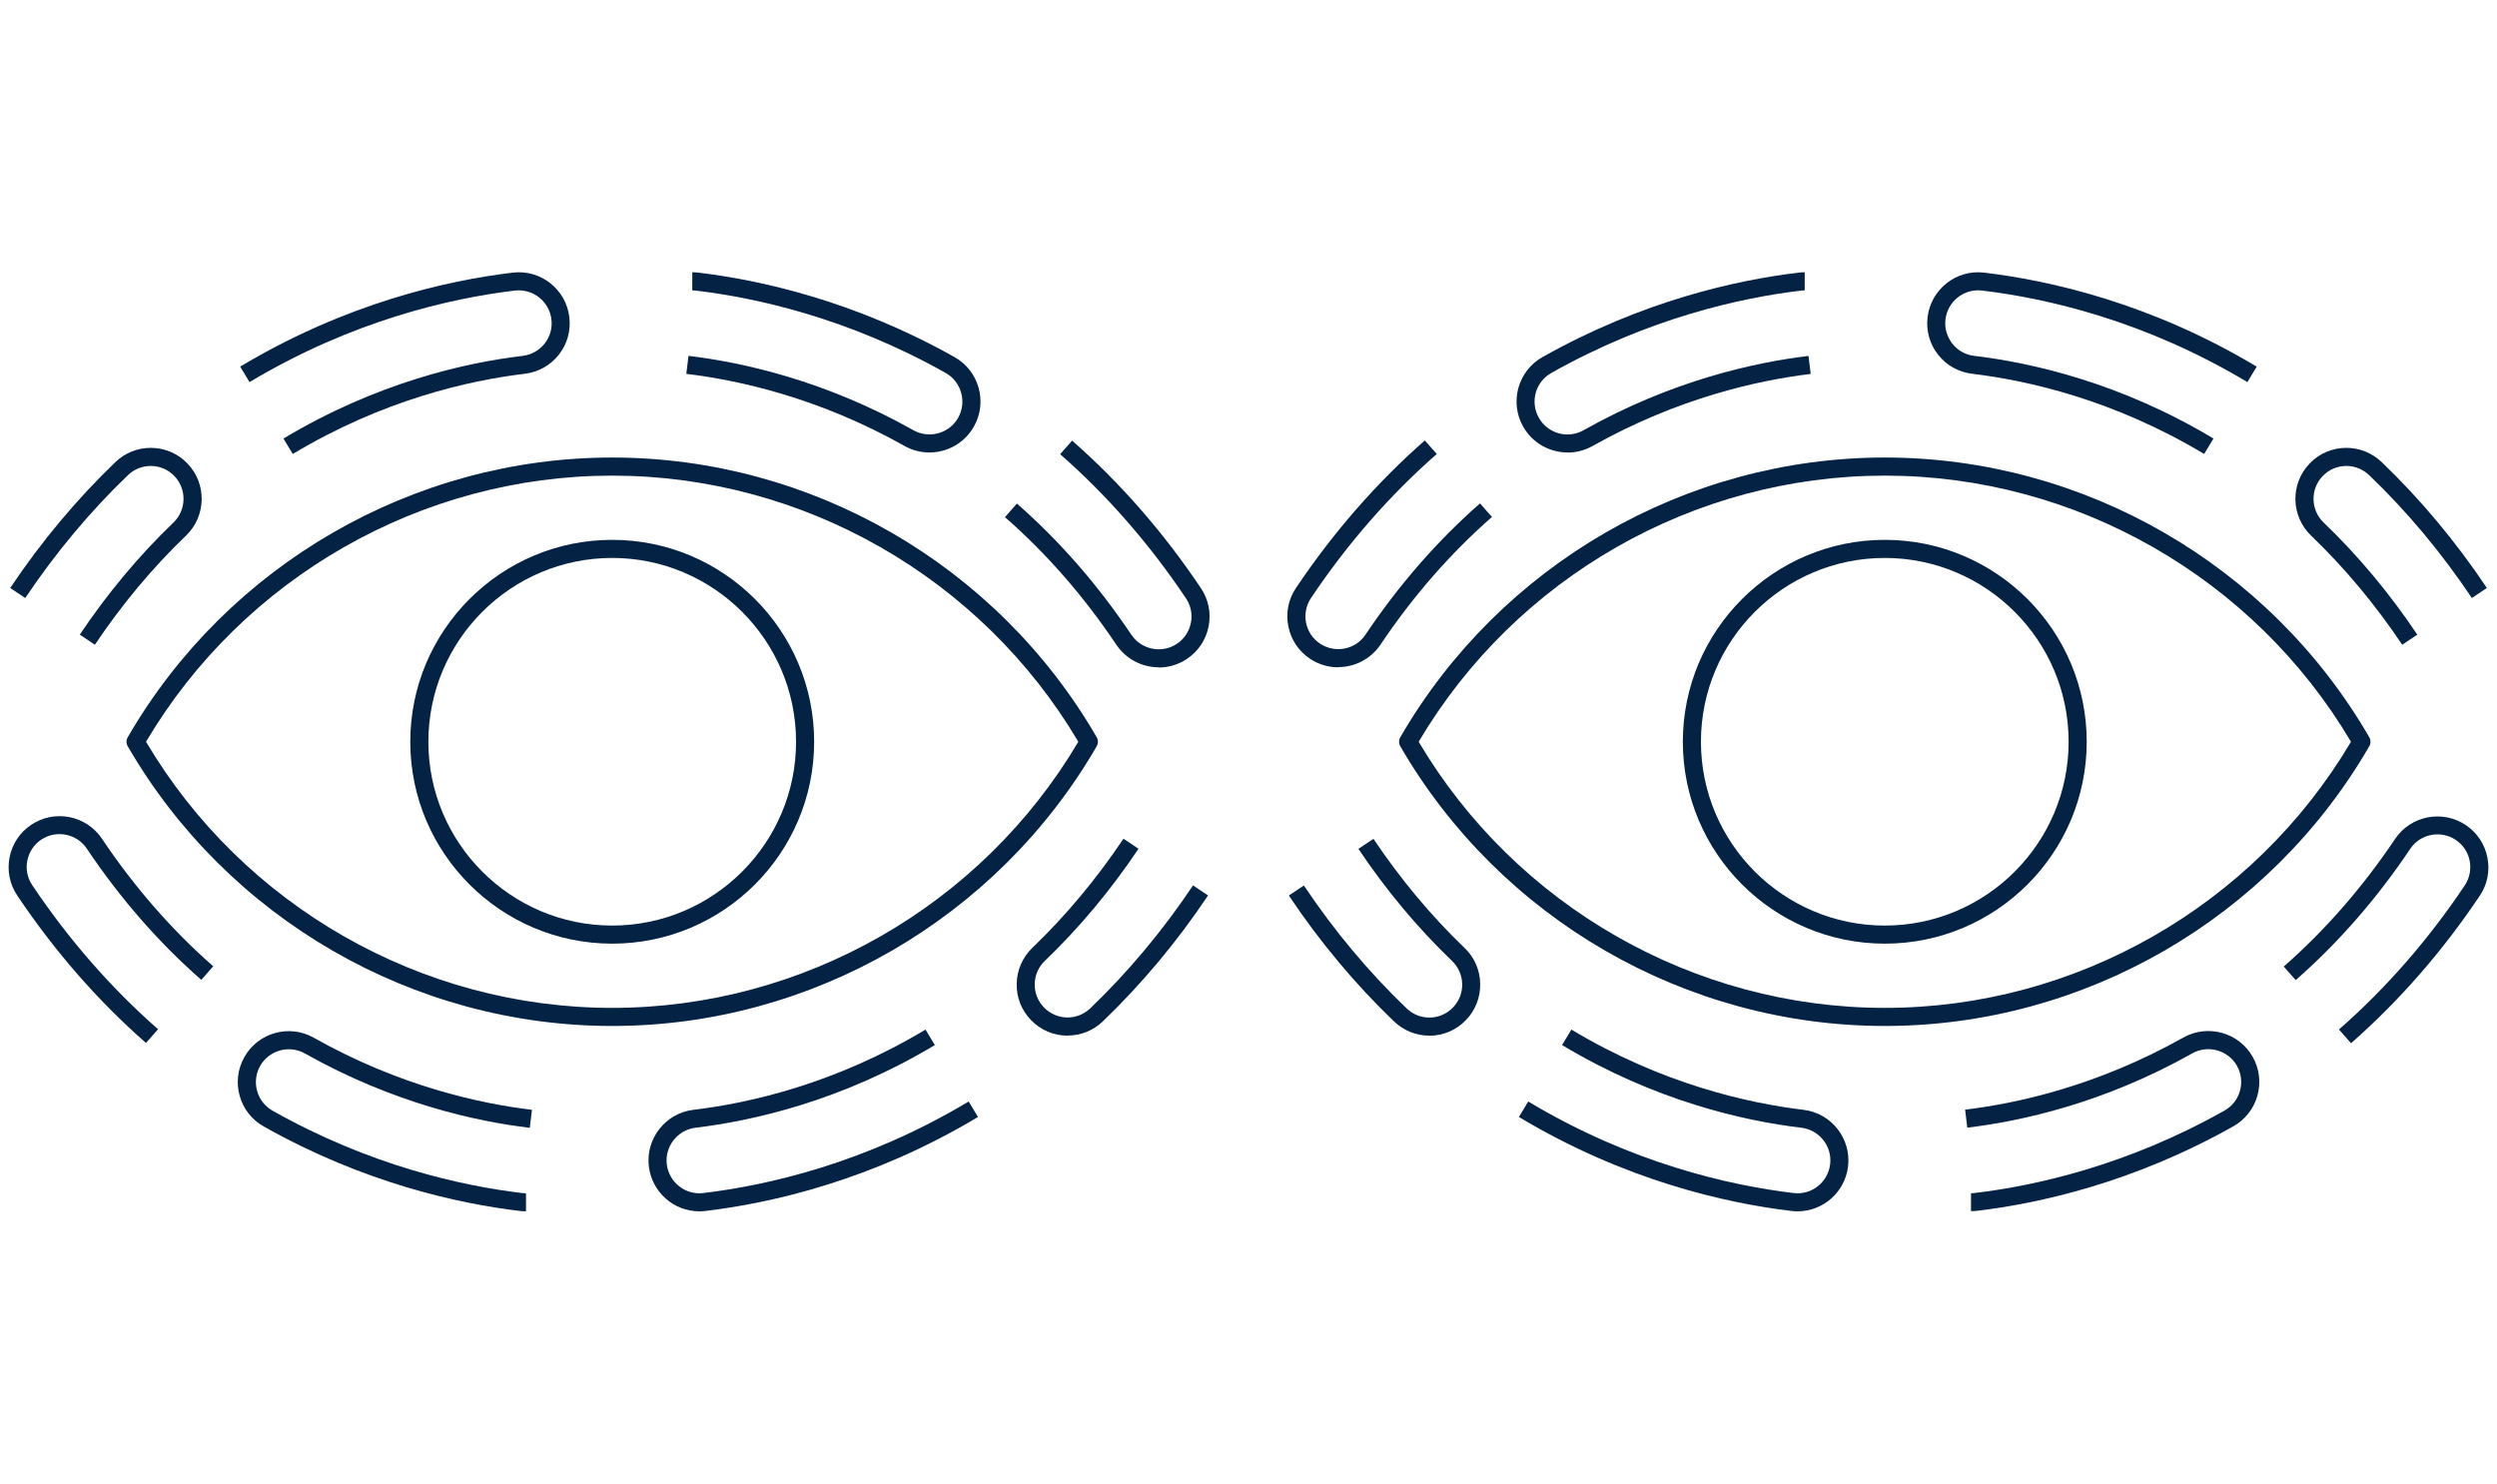
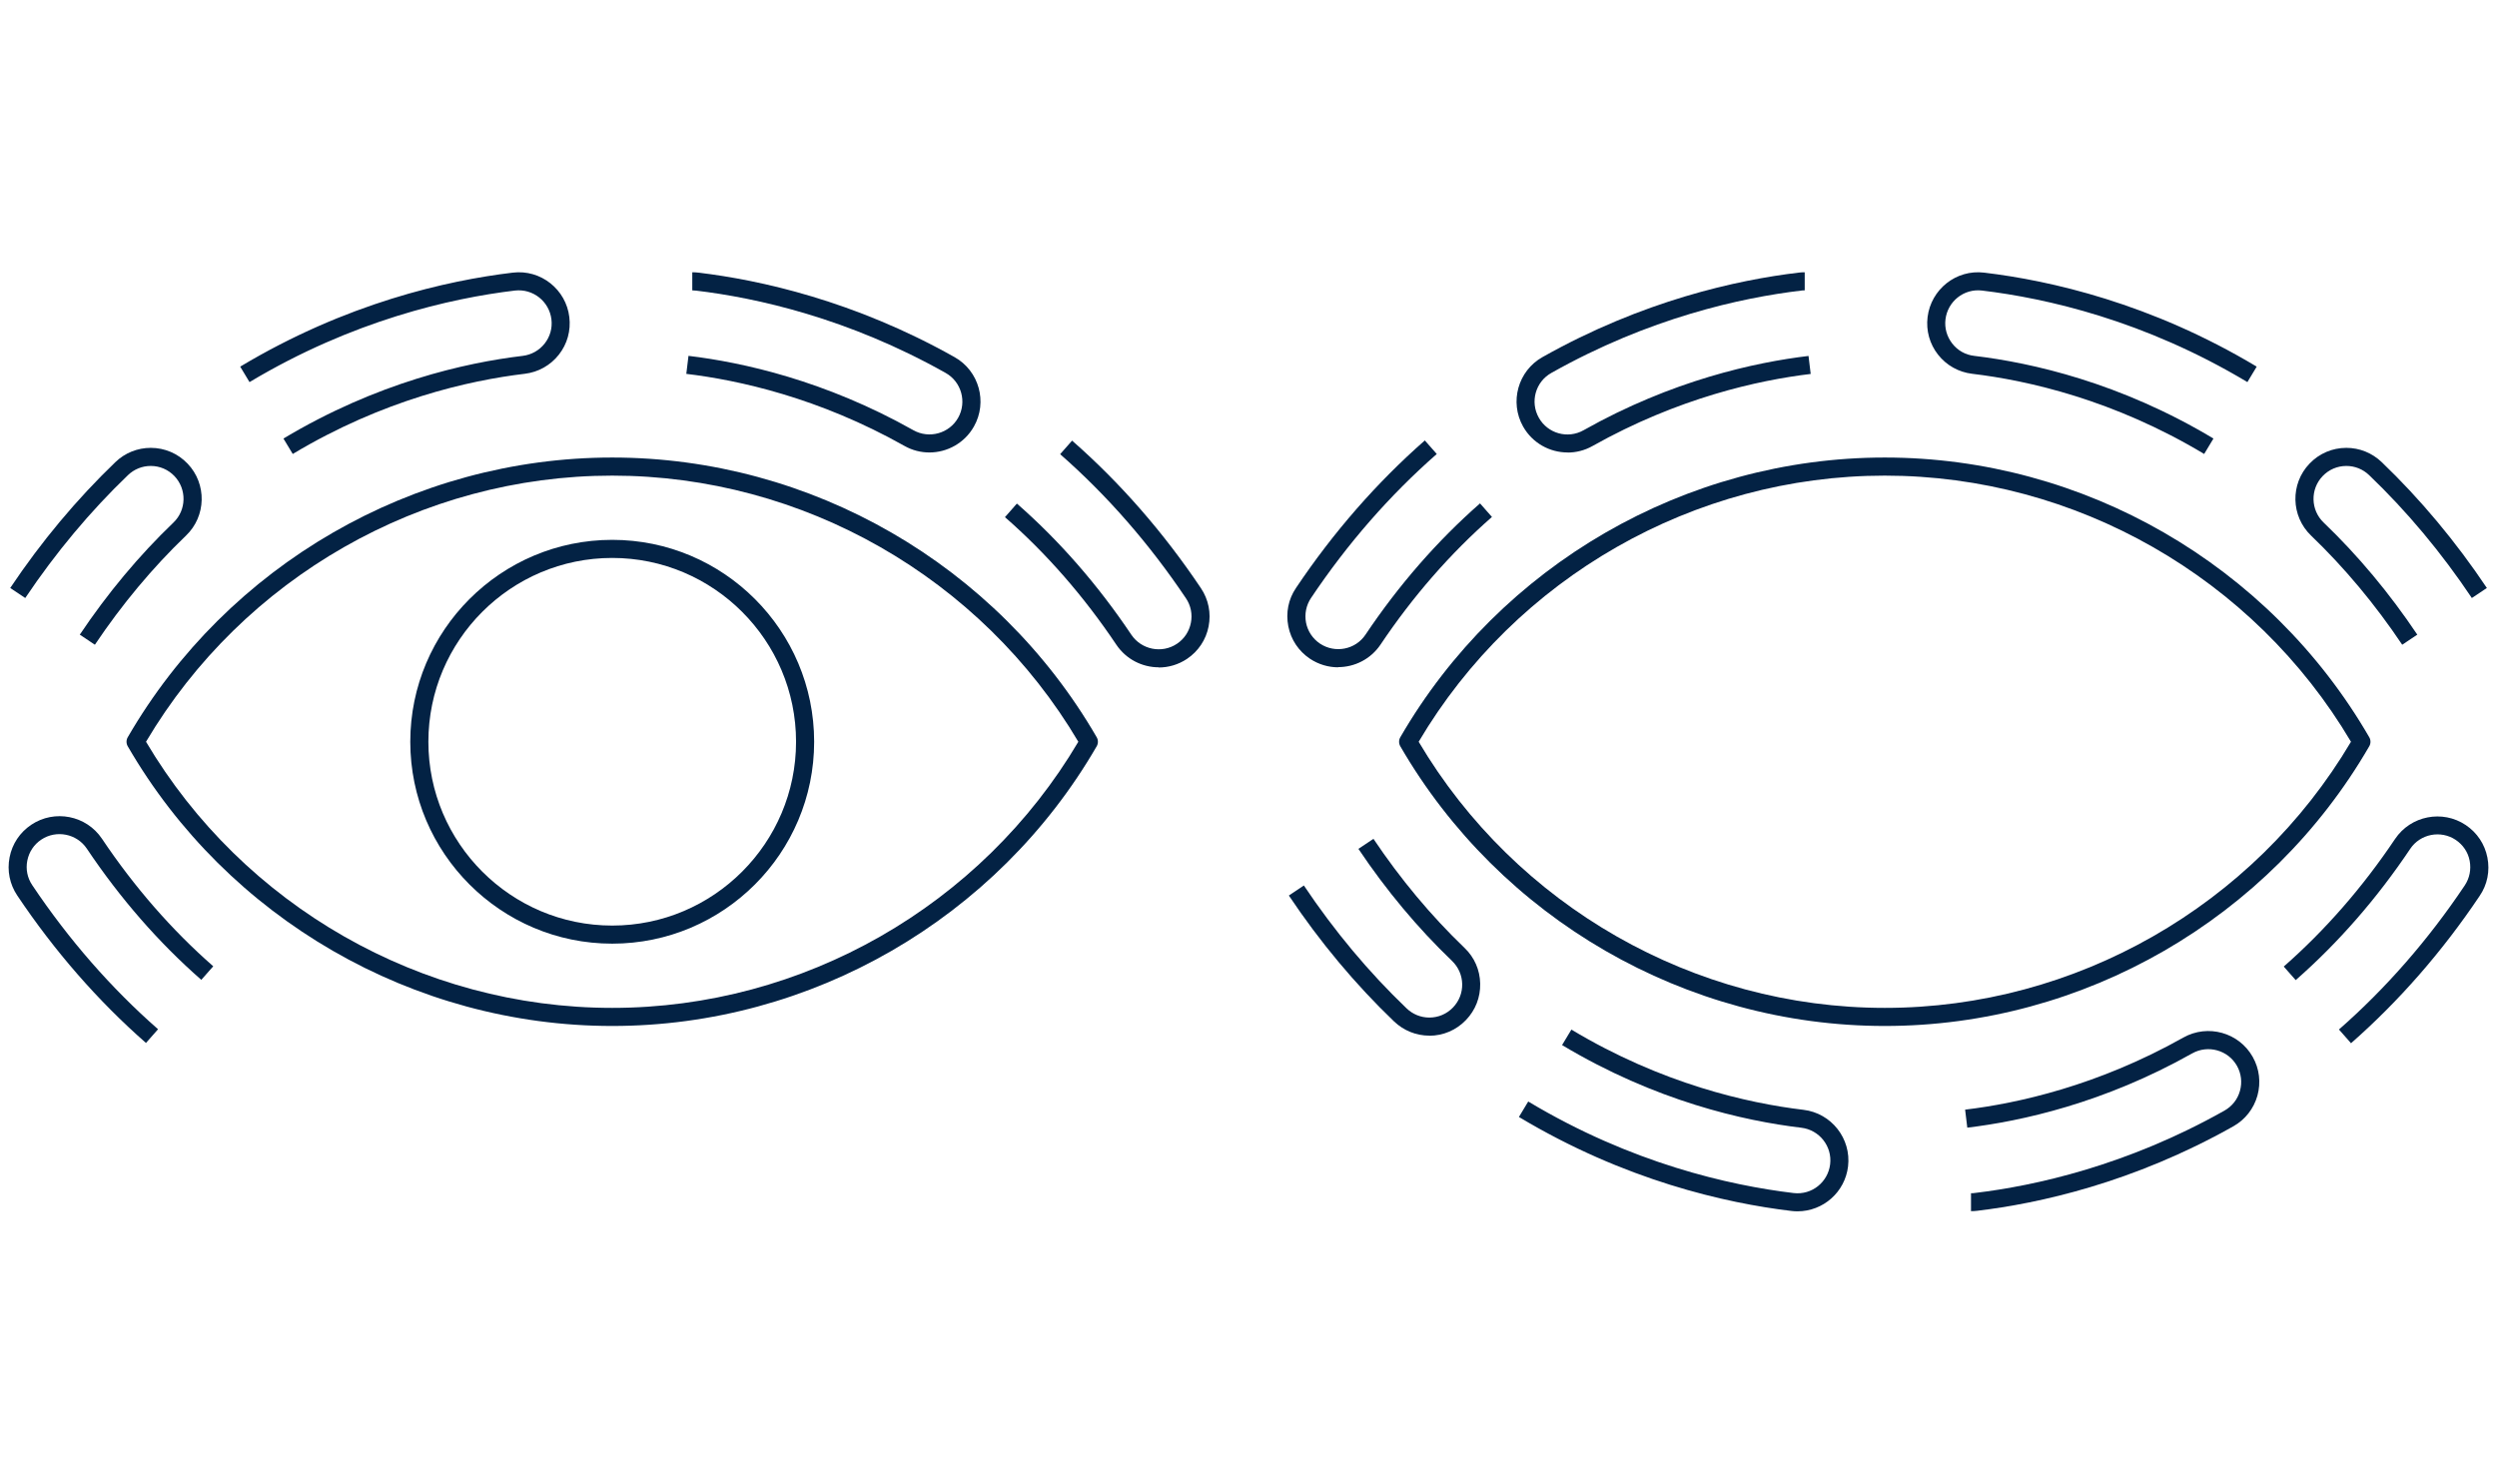
<svg xmlns="http://www.w3.org/2000/svg" id="Vrstva_1" width="276" height="164" viewBox="0 0 276 164">
  <defs>
    <style>.cls-1{fill:#032244;stroke-width:0px;}</style>
  </defs>
  <path class="cls-1" d="M67.67,113.42c-21.99,0-42.51-11.85-53.55-30.92-.18-.31-.18-.69,0-1,11.04-19.07,31.56-30.92,53.55-30.92s42.51,11.85,53.55,30.92c.18.31.18.69,0,1-11.04,19.07-31.56,30.92-53.55,30.92ZM16.14,82c10.75,18.16,30.44,29.42,51.53,29.42s40.78-11.26,51.52-29.42c-10.75-18.16-30.44-29.42-51.52-29.42s-40.78,11.26-51.53,29.42Z" />
  <path class="cls-1" d="M67.67,104.32c-12.31,0-22.32-10.01-22.32-22.32s10.01-22.32,22.32-22.32,22.32,10.01,22.32,22.32-10.01,22.32-22.32,22.32ZM67.67,61.68c-11.21,0-20.32,9.12-20.32,20.32s9.12,20.32,20.32,20.32,20.32-9.12,20.32-20.32-9.12-20.32-20.32-20.32Z" />
-   <path class="cls-1" d="M118.01,114.49c-1.55,0-3-.62-4.07-1.74-1.04-1.09-1.6-2.51-1.56-4.02.03-1.5.65-2.91,1.73-3.95,3.69-3.54,7.08-7.6,10.07-12.06l1.66,1.11c-3.07,4.58-6.55,8.75-10.35,12.39-.7.67-1.1,1.58-1.12,2.55-.02.97.34,1.89,1.01,2.59.69.72,1.62,1.12,2.62,1.12.94,0,1.83-.36,2.51-1.01,4.17-4,8-8.57,11.36-13.59l1.66,1.11c-3.44,5.14-7.36,9.82-11.63,13.92-1.05,1.01-2.44,1.57-3.9,1.57Z" />
-   <path class="cls-1" d="M77.31,133.91c-2.85,0-5.25-2.13-5.59-4.96-.37-3.08,1.84-5.89,4.92-6.26,6.2-.74,15.68-2.88,25.66-8.87l1.03,1.71c-10.29,6.17-20.06,8.37-26.45,9.14-1.99.24-3.41,2.05-3.18,4.04.24,1.97,2.02,3.42,4.04,3.18,7.09-.85,17.94-3.29,29.33-10.12l1.03,1.71c-11.69,7.01-22.83,9.52-30.12,10.39-.23.03-.45.04-.68.04Z" />
  <path class="cls-1" d="M16.15,115.31c-5.32-4.66-10.11-10.15-14.24-16.31-.84-1.25-1.14-2.75-.85-4.23.29-1.48,1.14-2.75,2.39-3.59,2.58-1.73,6.09-1.04,7.82,1.54,3.58,5.34,7.72,10.09,12.3,14.1l-1.32,1.5c-4.72-4.13-8.97-9.01-12.65-14.5-1.11-1.66-3.38-2.11-5.04-1-.81.54-1.35,1.36-1.54,2.31s0,1.92.55,2.73c4.03,6.01,8.71,11.37,13.9,15.92l-1.32,1.5Z" />
-   <path class="cls-1" d="M58.14,133.91c-.22,0-.45-.01-.68-.04-6.79-.81-17.22-3.09-28.31-9.34-2.71-1.52-3.67-4.97-2.14-7.67,1.52-2.71,4.97-3.67,7.67-2.14,9.47,5.34,18.35,7.28,24.12,7.97l-.24,1.99c-5.96-.71-15.1-2.72-24.86-8.22-1.74-.98-3.96-.36-4.95,1.38-.98,1.75-.36,3.97,1.38,4.95,10.8,6.09,20.95,8.31,27.57,9.1.15.02.29.03.44.03v2Z" />
  <path class="cls-1" d="M10.48,71.27l-1.66-1.11c3.07-4.58,6.55-8.75,10.35-12.39,1.45-1.39,1.49-3.69.11-5.14-.69-.72-1.62-1.12-2.62-1.12-.94,0-1.83.36-2.51,1.01-4.17,4-7.99,8.57-11.36,13.59l-1.66-1.11c3.44-5.14,7.36-9.82,11.63-13.92,1.05-1.01,2.44-1.57,3.9-1.57,1.55,0,3,.62,4.07,1.74,2.15,2.24,2.07,5.82-.17,7.96-3.69,3.54-7.08,7.6-10.07,12.06Z" />
  <path class="cls-1" d="M32.36,50.19l-1.03-1.71c10.29-6.17,20.06-8.38,26.45-9.14.96-.12,1.82-.6,2.42-1.36s.87-1.71.75-2.68c-.24-1.97-2.02-3.41-4.04-3.18-7.09.85-17.94,3.3-29.33,10.12l-1.03-1.71c11.69-7.01,22.83-9.52,30.12-10.39,3.12-.38,5.9,1.87,6.26,4.92.18,1.49-.23,2.97-1.16,4.15-.93,1.18-2.27,1.93-3.76,2.11-6.2.74-15.68,2.88-25.66,8.87Z" />
  <path class="cls-1" d="M128.08,73.77c-1.82,0-3.6-.88-4.69-2.5-3.58-5.34-7.72-10.09-12.31-14.1l1.32-1.5c4.72,4.13,8.97,9.01,12.65,14.5,1.12,1.66,3.38,2.11,5.04,1,.81-.54,1.35-1.36,1.54-2.31s0-1.92-.55-2.73c-4.03-6.01-8.71-11.37-13.9-15.92l1.32-1.5c5.32,4.66,10.11,10.15,14.24,16.31.84,1.25,1.14,2.75.85,4.23-.29,1.48-1.14,2.75-2.39,3.59-.96.64-2.05.95-3.13.95Z" />
  <path class="cls-1" d="M102.73,50.02c-.94,0-1.88-.23-2.75-.72-9.48-5.34-18.35-7.28-24.12-7.97l.24-1.99c5.95.71,15.1,2.72,24.86,8.22,1.75.98,3.97.36,4.95-1.38.98-1.75.36-3.97-1.38-4.95-10.8-6.08-20.95-8.31-27.57-9.1-.15-.02-.29-.03-.44-.03v-2c.22,0,.45.01.68.04,6.79.81,17.22,3.1,28.31,9.34,2.71,1.52,3.67,4.97,2.14,7.67-1.03,1.83-2.95,2.87-4.92,2.87Z" />
  <path class="cls-1" d="M208.33,113.42c-21.99,0-42.51-11.85-53.55-30.92-.18-.31-.18-.69,0-1,11.04-19.07,31.56-30.92,53.55-30.92s42.51,11.85,53.55,30.92c.18.31.18.69,0,1-11.04,19.07-31.56,30.92-53.55,30.92ZM156.81,82c10.75,18.16,30.44,29.42,51.52,29.42s40.78-11.26,51.53-29.42c-10.75-18.16-30.44-29.42-51.53-29.42s-40.78,11.26-51.52,29.42Z" />
-   <path class="cls-1" d="M208.33,104.32c-12.31,0-22.32-10.01-22.32-22.32s10.01-22.32,22.32-22.32,22.32,10.01,22.32,22.32-10.01,22.32-22.32,22.32ZM208.33,61.68c-11.21,0-20.32,9.12-20.32,20.32s9.12,20.32,20.32,20.32,20.32-9.12,20.32-20.32-9.12-20.32-20.32-20.32Z" />
  <path class="cls-1" d="M157.99,114.49c-1.46,0-2.84-.56-3.9-1.57-4.28-4.1-8.19-8.78-11.63-13.92l1.66-1.11c3.36,5.02,7.18,9.59,11.36,13.59.68.65,1.57,1.01,2.51,1.01,1,0,1.93-.4,2.62-1.12.67-.7,1.03-1.62,1.01-2.59-.02-.97-.42-1.87-1.12-2.55-3.8-3.64-7.28-7.81-10.35-12.39l1.66-1.11c2.99,4.46,6.38,8.52,10.07,12.06,1.09,1.04,1.7,2.44,1.73,3.95.03,1.5-.52,2.93-1.57,4.02-1.07,1.12-2.52,1.74-4.07,1.74Z" />
  <path class="cls-1" d="M198.69,133.91c-.22,0-.45-.01-.68-.04-7.29-.87-18.43-3.38-30.12-10.39l1.03-1.71c11.39,6.83,22.23,9.27,29.33,10.12,2.03.24,3.8-1.21,4.04-3.18.24-1.99-1.19-3.8-3.18-4.04-6.39-.76-16.17-2.97-26.45-9.14l1.03-1.71c9.98,5.99,19.47,8.13,25.66,8.87,3.08.37,5.29,3.18,4.92,6.26-.34,2.83-2.74,4.96-5.59,4.96Z" />
  <path class="cls-1" d="M259.85,115.31l-1.32-1.5c5.19-4.55,9.87-9.9,13.9-15.92.54-.81.73-1.77.55-2.73s-.74-1.77-1.54-2.31c-1.66-1.11-3.93-.67-5.04,1-3.68,5.49-7.93,10.36-12.65,14.5l-1.32-1.5c4.58-4.02,8.72-8.76,12.3-14.1,1.73-2.58,5.24-3.27,7.82-1.54,1.25.84,2.1,2.11,2.39,3.59.29,1.48,0,2.98-.85,4.23-4.13,6.16-8.92,11.64-14.24,16.31Z" />
  <path class="cls-1" d="M217.86,133.91v-2c.15,0,.29,0,.44-.03,6.61-.79,16.76-3.01,27.57-9.1.85-.48,1.46-1.25,1.72-2.19.26-.94.14-1.92-.33-2.76-.98-1.74-3.2-2.36-4.95-1.38-9.76,5.5-18.91,7.5-24.86,8.21l-.24-1.99c5.77-.69,14.65-2.64,24.12-7.97,2.71-1.52,6.15-.56,7.67,2.14.74,1.31.92,2.83.52,4.28-.41,1.45-1.35,2.65-2.66,3.39-11.09,6.25-21.52,8.53-28.31,9.34-.23.03-.45.04-.68.04Z" />
  <path class="cls-1" d="M265.52,71.27c-2.99-4.46-6.38-8.52-10.07-12.06-2.24-2.15-2.32-5.72-.17-7.96,1.07-1.12,2.52-1.74,4.07-1.74,1.46,0,2.84.56,3.9,1.57,4.28,4.1,8.19,8.78,11.63,13.92l-1.66,1.11c-3.36-5.02-7.18-9.59-11.36-13.59-.68-.65-1.57-1.01-2.51-1.01-1,0-1.93.4-2.62,1.12-1.39,1.45-1.34,3.75.11,5.14,3.8,3.64,7.28,7.81,10.35,12.39l-1.66,1.11Z" />
  <path class="cls-1" d="M243.64,50.19c-9.98-5.99-19.47-8.13-25.66-8.87-1.49-.18-2.83-.93-3.76-2.11-.93-1.18-1.34-2.66-1.16-4.15.37-3.05,3.14-5.3,6.26-4.92,7.29.87,18.43,3.38,30.12,10.39l-1.03,1.71c-11.39-6.83-22.23-9.27-29.33-10.12-2.02-.24-3.8,1.21-4.04,3.18-.12.96.15,1.91.75,2.68s1.46,1.25,2.42,1.36c6.39.76,16.17,2.97,26.45,9.14l-1.03,1.71Z" />
  <path class="cls-1" d="M147.92,73.77c-1.08,0-2.17-.31-3.13-.95-1.25-.84-2.1-2.11-2.39-3.59-.29-1.48,0-2.98.85-4.23,4.13-6.16,8.92-11.64,14.24-16.31l1.32,1.5c-5.19,4.55-9.87,9.9-13.9,15.92-.54.81-.73,1.77-.55,2.73.19.95.74,1.77,1.54,2.31,1.67,1.11,3.93.67,5.04-1,3.68-5.49,7.93-10.36,12.65-14.5l1.32,1.5c-4.59,4.02-8.73,8.76-12.31,14.1-1.09,1.62-2.87,2.5-4.69,2.5Z" />
  <path class="cls-1" d="M173.27,50.02c-1.97,0-3.88-1.03-4.92-2.87-1.52-2.71-.56-6.15,2.14-7.67,11.09-6.25,21.52-8.53,28.31-9.34.23-.03.45-.04.68-.04v2c-.14,0-.29,0-.44.03-6.61.79-16.76,3.01-27.57,9.1-1.75.98-2.37,3.2-1.38,4.95.98,1.75,3.2,2.37,4.95,1.38,9.76-5.5,18.91-7.5,24.86-8.21l.24,1.99c-5.77.69-14.64,2.64-24.12,7.97-.87.49-1.82.72-2.75.72Z" />
</svg>